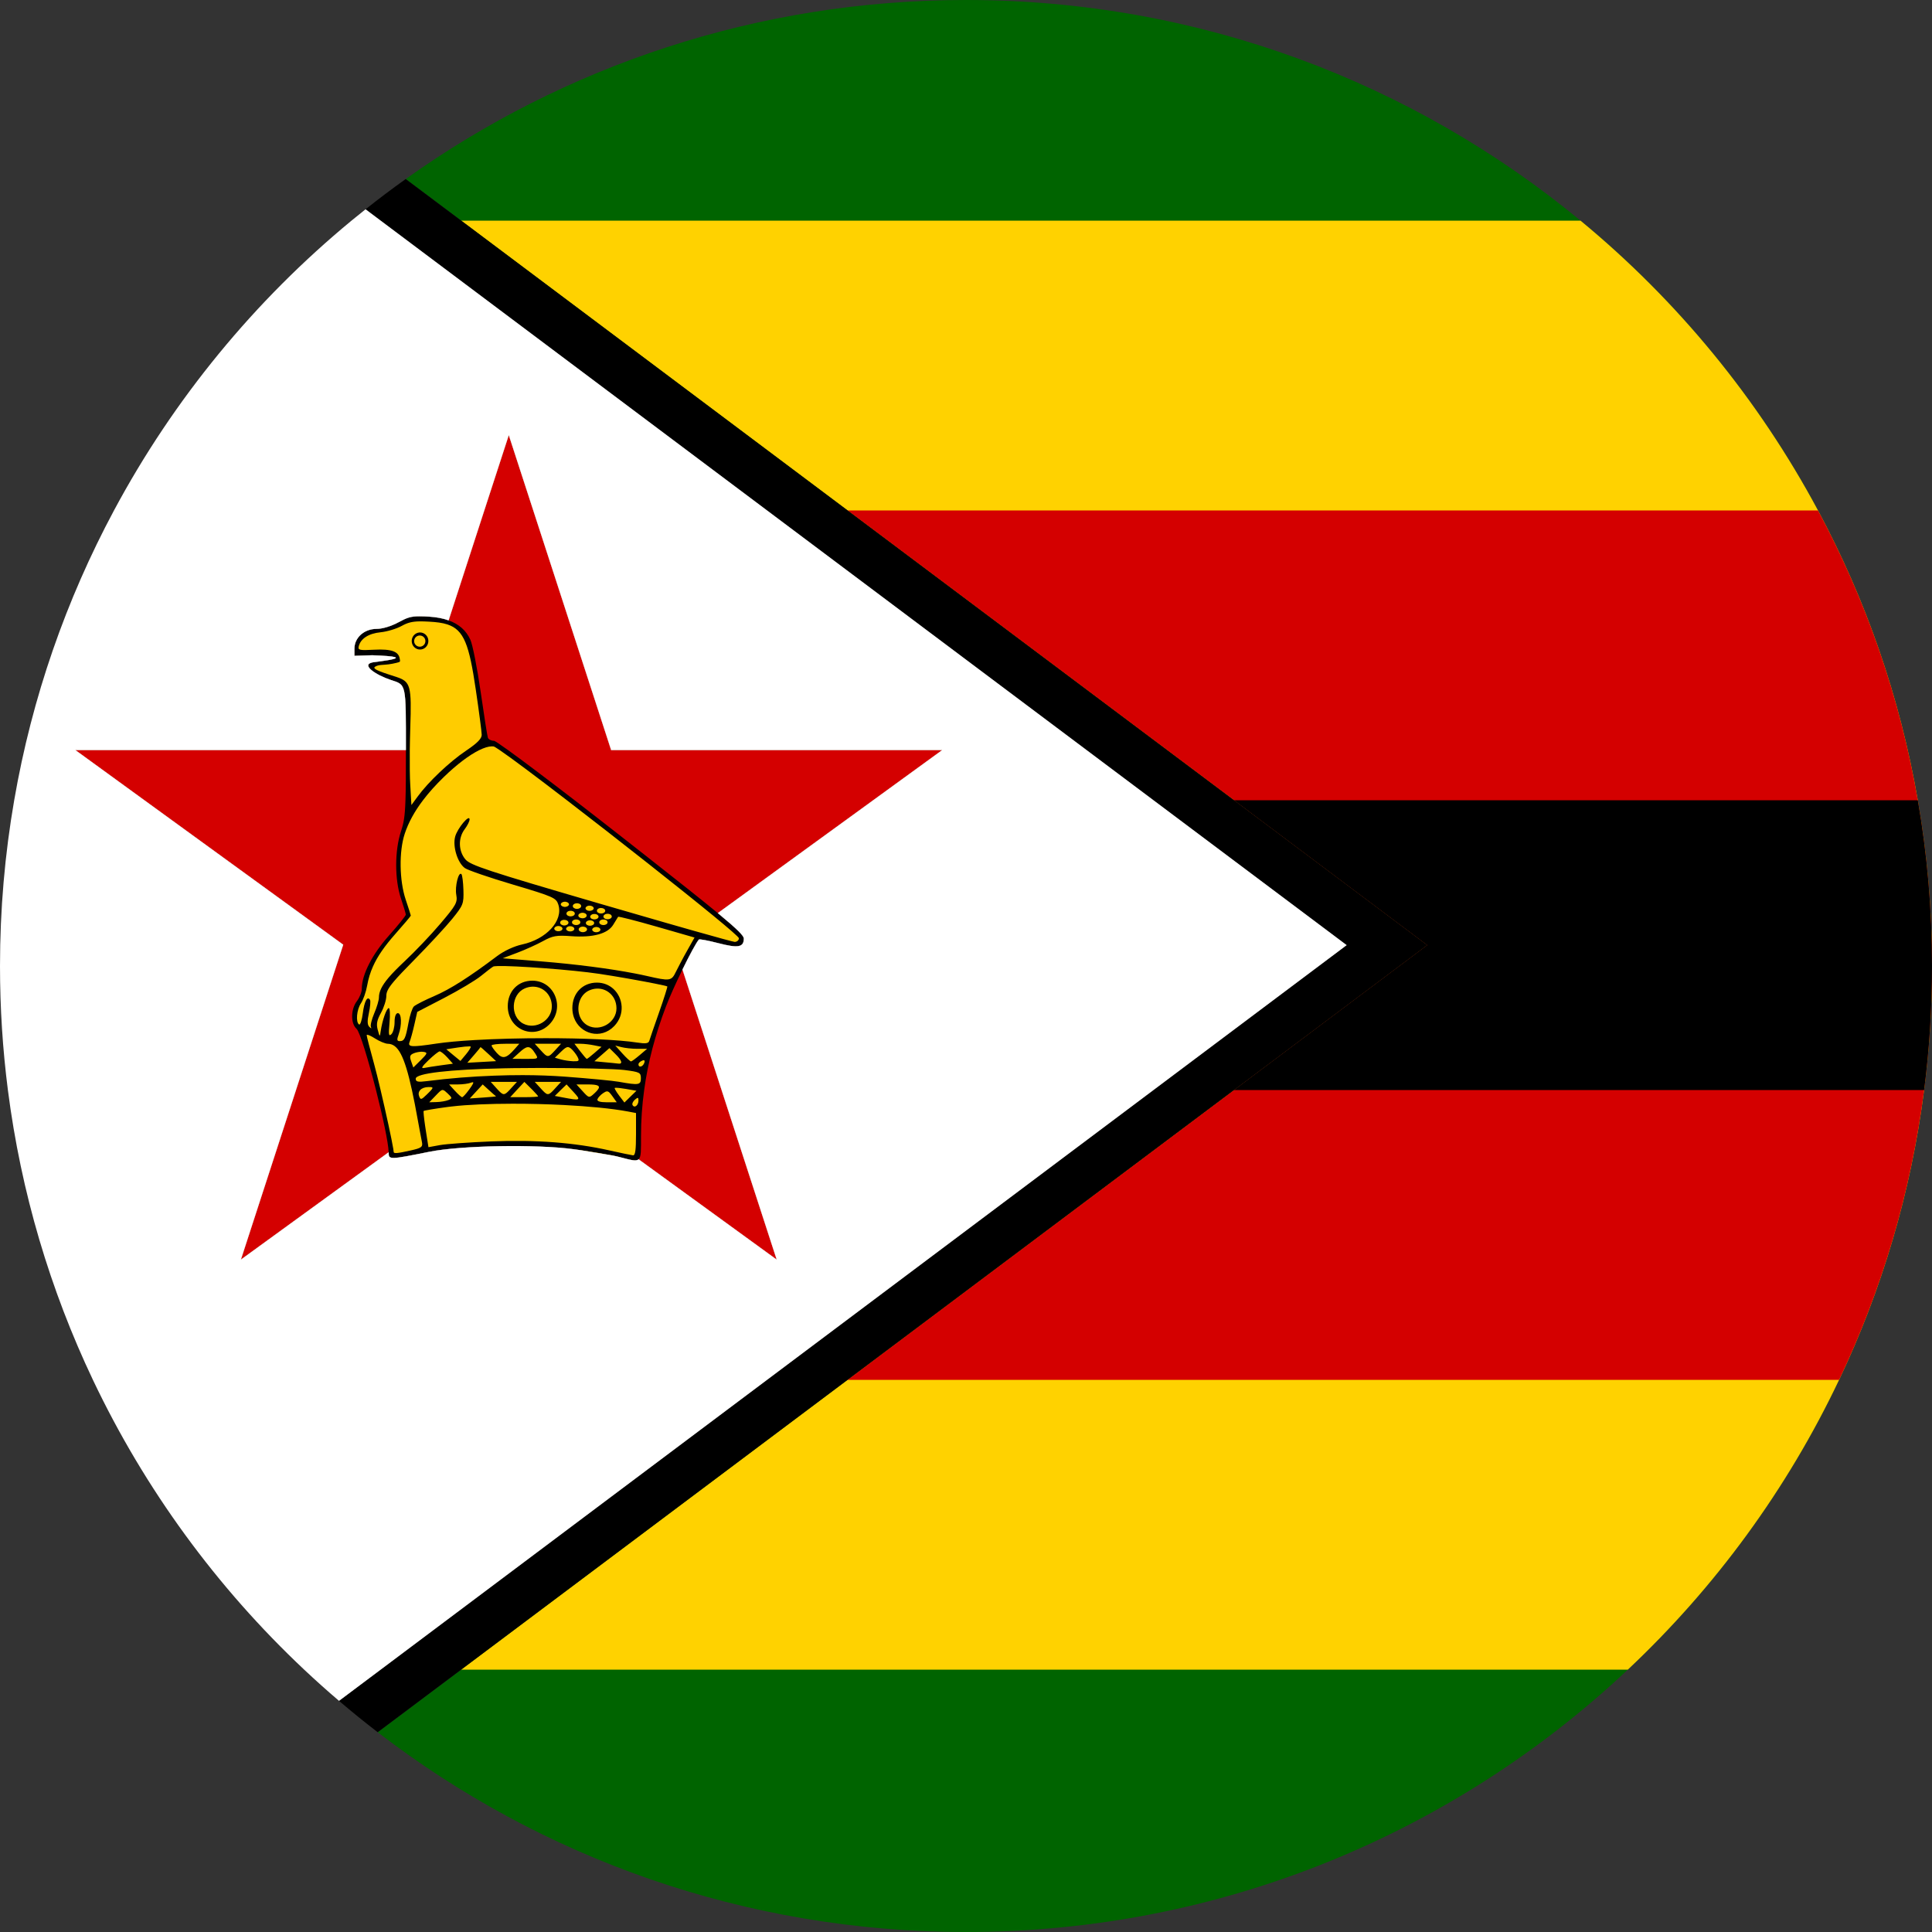
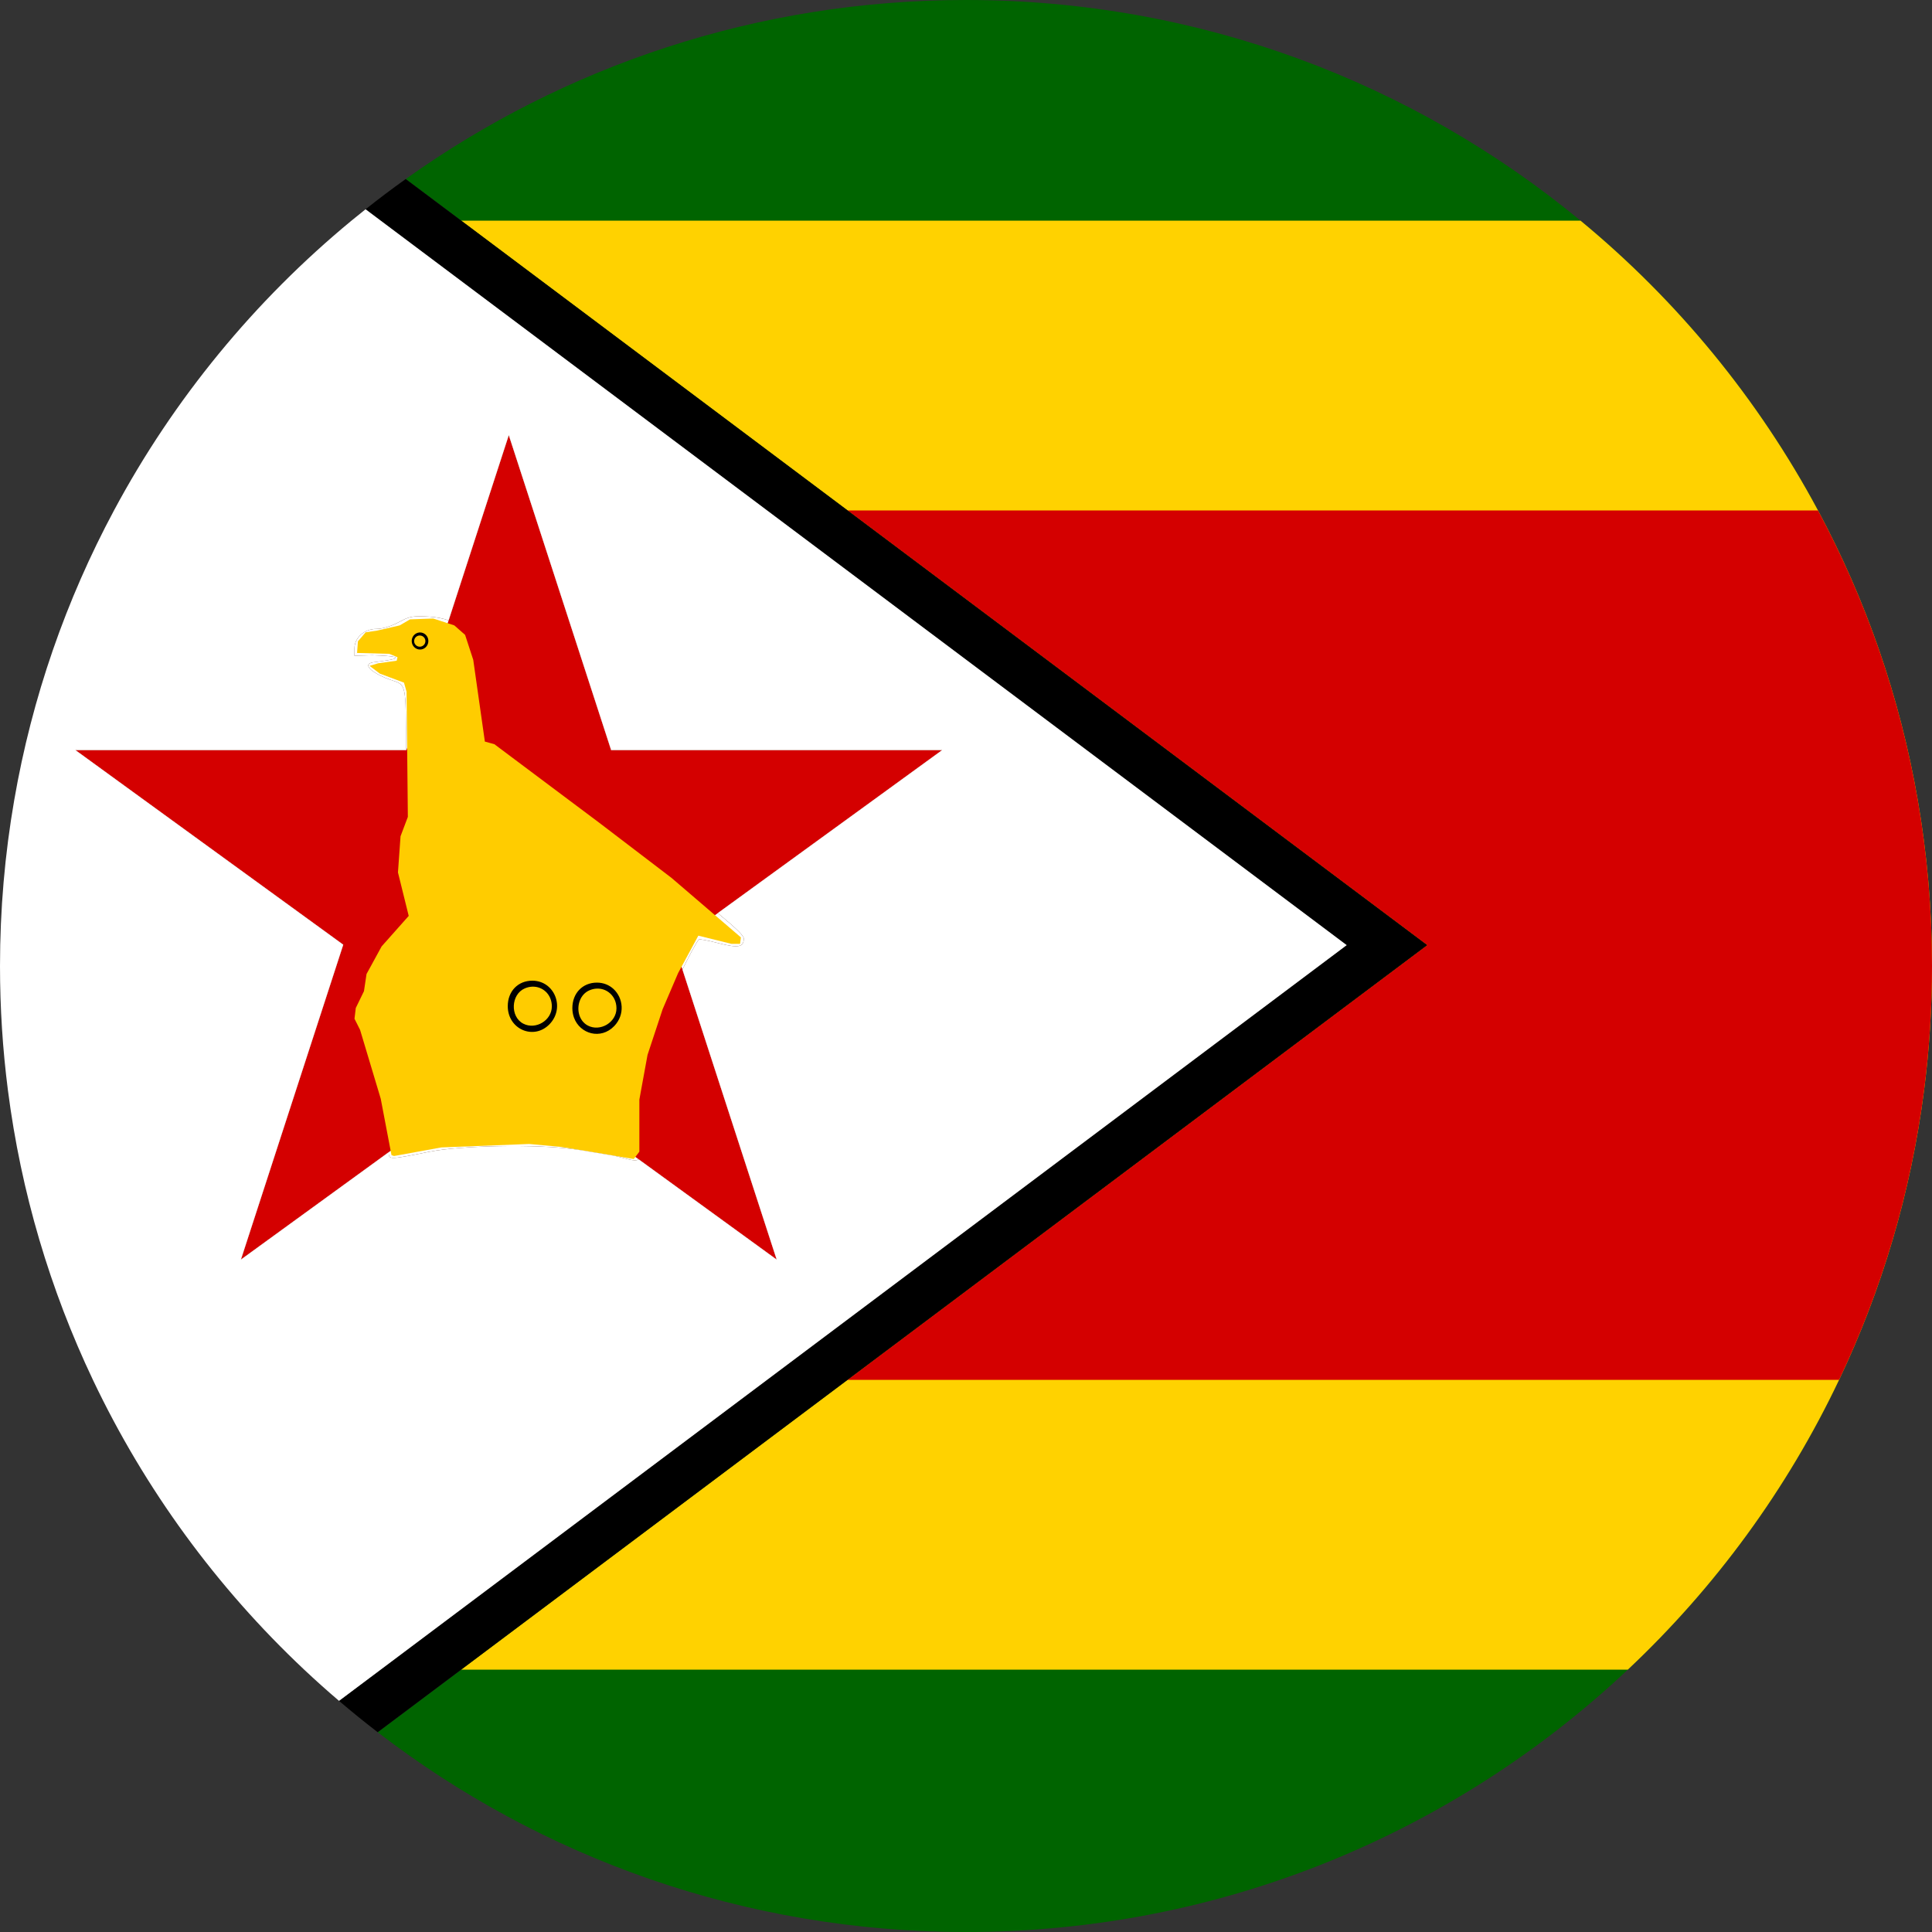
<svg xmlns="http://www.w3.org/2000/svg" id="Layer_2" viewBox="0 0 600 600">
  <rect x="0" y="0" width="600" height="600" fill="#333333" stroke="none" />
  <defs>
    <style>
      .cls-1 {
        fill: #fc0;
      }

      .cls-2 {
        fill: #fff;
      }

      .cls-3 {
        fill: none;
      }

      .cls-4 {
        fill: #ffd200;
      }

      .cls-5 {
        fill: #d40000;
      }

      .cls-6 {
        fill: #006400;
      }
    </style>
  </defs>
  <g id="Layer_1-2" data-name="Layer_1">
    <path class="cls-6" d="M271.17,248.52l-48.25,35.05c6.29,5.2,8.07,7.07,8.07,7.9,0,2.73-1.73,3.04-8.04,1.4-3.09-.8-5.74-1.29-5.91-1.09-.86,1.01-2.95,4.92-5.1,9.32h0s12.15,37.42,12.15,37.42l17.11,52.65-42.88-31.15c-.82.74-2.53.18-6.11-.74-.47-.13-1.1-.26-1.87-.42-.02,0-.03-.01-.05-.01h-.01s-.03-.01-.05-.01-.04-.01-.06-.01l-9.72-1.62c-.08-.01-.15-.02-.23-.03-.7-.1-1.39-.2-2.07-.29-11.77-1.59-35.03-1.17-44.86.81-12.19,2.46-12.57,2.47-12.58.34,0-.07,0-.13-.01-.2l-45.88,33.33,17.11-52.65,14.67-45.14-61.75-44.86-21.44-15.58h102.65c0-21.08.16-20.16-4.75-21.8-4.62-1.54-9.41-4.74-5.49-5.45,1.15-.21,15.58-1.67-.22-2.2l-5.52.17v-2.25c0-3.39,3.06-6.1,6.84-6.1,1.86,0,4.59-.83,6.89-2.08,2.55-1.39,3.78-1.83,6.35-1.83,1.05,0,2.09.04,3.13.11,2.31.15,4.31.53,6.03,1.16l11.09-34.15,7.6-23.38,7.6,23.38,24.18,74.42h102.82l-21.44,15.58Z" />
    <path class="cls-6" d="M600,300c0,13.05-.83,25.91-2.45,38.52-4.08,31.83-13.15,62.1-26.4,90-16.14,34.01-38.5,64.5-65.61,90-53.68,50.52-125.99,81.48-205.54,81.48-68.75,0-132.11-23.13-182.7-62.04l25.92-19.44,120-90,120.01-90,60-45L143.23,68.52l-15.99-11.99-1.24-.93C175.07,20.59,235.13,0,300,0c72.5,0,138.99,25.71,190.84,68.52,30.07,24.81,55.22,55.38,73.76,90,14.84,27.69,25.46,57.97,30.99,90,2.9,16.72,4.41,33.93,4.41,51.48Z" />
    <path class="cls-4" d="M271.17,248.52l-48.25,35.05c6.29,5.2,8.07,7.07,8.07,7.9,0,2.73-1.73,3.04-8.04,1.4-3.09-.8-5.74-1.29-5.91-1.09-.86,1.01-2.95,4.92-5.1,9.32h0s12.15,37.42,12.15,37.42l17.11,52.65-42.88-31.15c-.82.74-2.53.18-6.11-.74-.47-.13-1.1-.26-1.87-.42-.02,0-.03-.01-.05-.01h-.01s-.03-.01-.05-.01-.04-.01-.06-.01l-9.72-1.62c-.08-.01-.15-.02-.23-.03-.7-.1-1.39-.2-2.07-.29-11.77-1.59-35.03-1.17-44.86.81-12.19,2.46-12.57,2.47-12.58.34,0-.07,0-.13-.01-.2l-45.88,33.33,17.11-52.65,14.67-45.14-61.75-44.86-21.44-15.58h102.65c0-21.08.16-20.16-4.75-21.8-4.62-1.54-9.41-4.74-5.49-5.45,1.15-.21,15.58-1.67-.22-2.2l-5.52.17v-2.25c0-3.39,3.06-6.1,6.84-6.1,1.86,0,4.59-.83,6.89-2.08,2.55-1.39,3.78-1.83,6.35-1.83,1.05,0,2.09.04,3.13.11,2.31.15,4.31.53,6.03,1.16l11.09-34.15,7.6-23.38,7.6,23.38,24.18,74.42h102.82l-21.44,15.58Z" />
    <path class="cls-4" d="M600,300c0,13.05-.83,25.91-2.45,38.52-4.08,31.83-13.15,62.1-26.4,90-16.14,34.01-38.5,64.5-65.61,90H143.22l120-90,120.01-90,60-45L143.23,68.52h347.61c30.07,24.81,55.22,55.38,73.76,90,14.84,27.69,25.46,57.97,30.99,90,2.9,16.72,4.41,33.93,4.41,51.48Z" />
    <path class="cls-5" d="M271.17,248.52l-48.25,35.05c6.29,5.2,8.07,7.07,8.07,7.9,0,2.73-1.73,3.04-8.04,1.4-3.09-.8-5.74-1.29-5.91-1.09-.86,1.01-2.95,4.92-5.1,9.32h0s12.15,37.42,12.15,37.42l17.11,52.65-42.88-31.15c-.82.74-2.53.18-6.11-.74-.47-.13-1.1-.26-1.87-.42-.02,0-.03-.01-.05-.01h-.01s-.03-.01-.05-.01-.04-.01-.06-.01l-9.72-1.62c-.08-.01-.15-.02-.23-.03-.7-.1-1.39-.2-2.07-.29-11.77-1.59-35.03-1.17-44.86.81-12.19,2.46-12.57,2.47-12.58.34,0-.07,0-.13-.01-.2l-45.88,33.33,17.11-52.65,14.67-45.14-61.75-44.86-21.44-15.58h102.65c0-21.08.16-20.16-4.75-21.8-4.62-1.54-9.41-4.74-5.49-5.45,1.15-.21,15.58-1.67-.22-2.2l-5.52.17v-2.25c0-3.39,3.06-6.1,6.84-6.1,1.86,0,4.59-.83,6.89-2.08,2.55-1.39,3.78-1.83,6.35-1.83,1.05,0,2.09.04,3.13.11,2.31.15,4.31.53,6.03,1.16l11.09-34.15h15.2l24.18,74.42h102.82l-21.44,15.58Z" />
    <path class="cls-5" d="M600,300c0,13.05-.83,25.91-2.45,38.52-4.08,31.83-13.15,62.1-26.4,90h-307.93l120.01-90,60-45-180-135h301.37c14.84,27.69,25.46,57.97,30.99,90,2.9,16.72,4.41,33.93,4.41,51.48Z" />
-     <path d="M230.99,291.47c0,2.73-1.73,3.04-8.04,1.4-3.09-.8-5.74-1.29-5.91-1.09-.86,1.01-2.95,4.92-5.1,9.32h0s12.15,37.42,12.15,37.42H91.93l14.67-45.14-61.75-44.86h226.32l-48.25,35.05c6.29,5.2,8.07,7.07,8.07,7.9Z" />
-     <path d="M600,300c0,13.05-.83,25.91-2.45,38.52h-214.32l60-45-60-45h212.36c2.9,16.72,4.41,33.93,4.41,51.48Z" />
    <path d="M271.17,248.52l-48.25,35.05c6.29,5.2,8.07,7.07,8.07,7.9,0,2.73-1.73,3.04-8.04,1.4-3.09-.8-5.74-1.29-5.91-1.09-.86,1.01-2.95,4.92-5.1,9.32h0s12.15,37.42,12.15,37.42l17.11,52.65-42.88-31.15c-.82.74-2.53.18-6.11-.74-.47-.13-1.1-.26-1.87-.42-.02,0-.03-.01-.05-.01h-.01s-.03-.01-.05-.01-.04-.01-.06-.01l-9.72-1.62c-.08-.01-.15-.02-.23-.03-.7-.1-1.39-.2-2.07-.29-11.77-1.59-35.03-1.17-44.86.81-12.19,2.46-12.57,2.47-12.58.34,0-.07,0-.13-.01-.2l-45.88,33.33,17.11-52.65,14.67-45.14-61.75-44.86-21.44-15.58h102.65c0-21.08.16-20.16-4.75-21.8-4.62-1.54-9.41-4.74-5.49-5.45,1.15-.21,15.58-1.67-.22-2.2l-5.52.17v-2.25c0-3.39,3.06-6.1,6.84-6.1,1.86,0,4.59-.83,6.89-2.08,2.55-1.39,3.78-1.83,6.35-1.83,1.05,0,2.09.04,3.13.11,2.31.15,4.31.53,6.03,1.16l11.09-34.15,7.6-23.38,7.6,23.38,24.18,74.42h102.82l-21.44,15.58Z" />
    <path class="cls-2" d="M271.17,248.52l-48.25,35.05c6.29,5.2,8.07,7.07,8.07,7.9,0,2.73-1.73,3.04-8.04,1.4-3.09-.8-5.74-1.29-5.91-1.09-.86,1.01-2.95,4.92-5.1,9.32h0s12.15,37.42,12.15,37.42l17.11,52.65-42.88-31.15c-.82.74-2.53.18-6.11-.74-.47-.13-1.1-.26-1.87-.42-.02,0-.03-.01-.05-.01h-.01s-.03-.01-.05-.01-.04-.01-.06-.01l-9.72-1.62c-.08-.01-.15-.02-.23-.03-.7-.1-1.39-.2-2.07-.29-11.77-1.59-35.03-1.17-44.86.81-12.19,2.46-12.57,2.47-12.58.34,0-.07,0-.13-.01-.2l-45.88,33.33,17.11-52.65,14.67-45.14-61.75-44.86-21.44-15.58h102.65c0-21.08.16-20.16-4.75-21.8-4.62-1.54-9.41-4.74-5.49-5.45,1.15-.21,15.58-1.67-.22-2.2l-5.52.17v-2.25c0-3.39,3.06-6.1,6.84-6.1,1.86,0,4.59-.83,6.89-2.08,2.55-1.39,3.78-1.83,6.35-1.83,1.05,0,2.09.04,3.13.11,2.31.15,4.31.53,6.03,1.16l11.09-34.15,7.6-23.38,7.6,23.38,24.18,74.42h102.82l-21.44,15.58Z" />
    <polygon class="cls-5" points="213.39 290.5 209.42 293.38 211.29 299.11 211.65 300.24 211.94 301.1 211.94 301.11 224.09 338.52 241.2 391.17 198.32 360.02 197.32 359.29 196.64 358.8 175.13 343.17 170.42 339.75 168.73 338.52 167.74 337.8 167.72 337.78 162.36 333.89 159.37 331.72 158.01 330.73 156.58 331.77 156.57 331.77 153.43 334.06 147.29 338.52 140.26 343.63 140.25 343.63 132.02 349.61 132.02 349.62 130.31 350.86 122.14 356.79 121.32 357.39 120.7 357.83 120.7 357.84 74.82 391.17 91.93 338.52 106.6 293.38 44.85 248.52 23.41 232.94 126.23 232.94 126.44 232.3 127.32 229.59 127.32 229.58 138.91 193.91 139.03 193.55 139.32 192.67 150.41 158.52 158.01 135.14 165.61 158.52 189.79 232.94 292.61 232.94 271.17 248.52 222.92 283.57 222.04 284.21 221.65 284.49 215.39 289.04 213.39 290.5" />
    <path class="cls-1" d="M230.1,291.12l-.27,2h-2.67l-10.29-2.54-5.22,9.66-1.06,1.97-4.81,11.23-4.68,14.16-2,10.92-.54,2.98v16.17l-1.24,1.62-.5.65-6.48-1.08s-.03-.01-.05-.01h-.01s-.03-.01-.05-.01-.04-.01-.06-.01l-9.72-1.62c-.08-.01-.15-.02-.23-.03l-5.85-.98-10.02-.93-27.27,1.07-14.7,2.67-.8-.27-.26-1.35-3.08-16.16-.81-2.71-5.6-18.67-1.74-3.47.4-3.34,2.54-5.22.8-5.34,1.51-2.75,3.17-5.81,8.42-9.48-3.34-13.5.8-11.23,2.27-6.01-.05-5.18-.16-15.58v-.64s-.19-17.49-.19-17.49l-.8-2.81-4.28-1.6-3.21-1.2-3.2-2.41,2.67-.8,5.75-.8.26-1.07-2.54-1.07-10.02-.27.27-3.61,2.4-2.8,3.61-.54,6.95-1.6,3.21-1.87,7.22-.27,4.48,1.46,2.07.68,3.34,2.94,2.53,7.75,3.61,25.39,2.94.8,2.44,1.83,20.8,15.58,9.24,6.92,14.76,11.26,7.82,5.97,13.46,11.54,8.06,6.91Z" />
-     <path d="M222.92,283.57c-4.66-3.85-11.8-9.52-22.51-17.93-2.3-1.81-4.77-3.74-7.41-5.81-5.13-4.02-10.04-7.84-14.55-11.31-8.94-6.88-16.3-12.43-20.68-15.58-2.56-1.84-4.1-2.87-4.35-2.87-.85,0-1.72-.44-1.91-.98-.19-.55-1.19-6.98-2.25-14.32-1.06-7.34-2.49-14.58-3.18-16.09-1.3-2.86-3.53-4.86-6.76-6.01-1.72-.63-3.72-1.01-6.03-1.16-1.04-.07-2.08-.11-3.13-.11-2.57,0-3.8.44-6.35,1.83-2.3,1.25-5.03,2.08-6.89,2.08-3.78,0-6.84,2.71-6.84,6.1v2.25l5.52-.17c15.8.53,1.37,1.99.22,2.2-3.92.71.87,3.91,5.49,5.45,4.91,1.64,4.75.72,4.75,21.8v.67c0,6.96-.02,11.6-.14,14.91-.17,5.18-.55,7.1-1.38,9.62-2,6.05-2,15.04,0,20.95.81,2.39,1.48,4.62,1.49,4.95,0,.34-2.35,3.27-5.23,6.5-2.58,2.89-4.68,5.88-6.12,8.71-1.5,2.89-2.32,5.6-2.32,7.83,0,1.01-.68,2.72-1.52,3.82-1.93,2.55-1.98,6.94-.11,8.61,1.02.91,3.71,9.86,6.04,19.01,2.06,8.1,3.84,16.34,3.93,19.31h0c.01.08.01.14.01.21.01,2.13.39,2.12,12.58-.34,9.83-1.98,33.09-2.4,44.86-.81.68.09,1.37.19,2.07.29.08.01.15.02.23.03,3.59.52,7.26,1.13,9.72,1.62.02,0,.04.01.06.01s.03.01.05.01h.01s.03.01.05.01c.77.16,1.4.29,1.87.42,3.58.92,5.29,1.48,6.11.74.84-.73.74-2.82.75-7.24,0-4.82.33-9.54.98-14.26,1.15-8.52,3.37-17,6.73-25.85,1.14-3.01,3.17-7.49,5.16-11.56h0c2.15-4.41,4.24-8.32,5.1-9.33.17-.2,2.82.29,5.91,1.09,6.31,1.64,8.04,1.33,8.04-1.4,0-.83-1.78-2.7-8.07-7.9ZM228.15,292.51c-.36-.01-5.22-1.33-12.76-3.47-2.45-.69-5.18-1.47-8.13-2.32-6.14-1.76-13.24-3.81-20.73-6-35.4-10.33-40.49-12.02-42.02-13.86-2.17-2.63-2.25-6.63-.2-9.34.84-1.11,1.52-2.46,1.52-3.04,0-1.75-3.75,2.71-4.47,5.32-.84,3.04.72,8.14,3.01,9.79.9.65,7.65,2.97,14.99,5.14,12.53,3.72,13.37,4.12,14.03,6.19,1.6,4.98-3.66,10.76-11.28,12.4-2.45.53-5.57,1.98-7.73,3.6-8.57,6.46-14.54,10.28-19.55,12.43-1.37.59-2.72,1.22-3.82,1.77-1.26.63-2.2,1.17-2.48,1.44-.51.51-1.26,2.81-1.68,5.12-.9,4.9-1.28,5.65-2.73,5.65-.84,0-.92-.44-.34-2.02,1.07-2.92.95-6.67-.22-6.67-.63,0-1.02,1.04-1.02,2.79,0,1.52-.43,3.19-.98,3.74-.84.81-.94.21-.59-3.55.23-2.5.13-4.55-.23-4.55-.68,0-2.02,3.79-2.5,7.11-.28,1.95-.3,1.94-.93-.36-.49-1.8-.25-3,1.01-5.29.91-1.63,1.66-4,1.66-5.29,0-1.14.5-2.26,2.34-4.44,1.28-1.52,3.22-3.55,6.1-6.47,4.65-4.71,10.07-10.56,12.04-12.99,3.4-4.21,3.58-4.66,3.46-8.92-.07-2.46-.36-4.68-.62-4.95-.89-.92-2.07,3.84-1.6,6.44.42,2.35-.02,3.16-4.93,8.94-2.96,3.5-7.99,8.77-11.16,11.73-2.1,1.97-3.71,3.61-4.92,5.03-2.15,2.54-3.01,4.39-3.01,6.17,0,.84-.66,3.07-1.47,4.95-.8,1.87-1.25,3.79-1.01,4.24.27.51.08.48-.48-.05-.65-.63-.71-1.8-.16-4.31.41-1.89.57-3.72.36-4.07-.81-1.38-1.77.39-2.25,4.13-.27,2.15-.79,3.72-1.15,3.49-1.1-.71-.75-4.62.59-6.61.69-1.03,1.56-3.48,1.91-5.46.38-2.11.96-4.06,1.83-5.99,1.41-3.15,3.58-6.26,6.86-9.98,2.68-3.03,4.87-5.62,4.87-5.77s-.72-2.38-1.58-4.95c-1.99-5.94-2.12-14.98-.31-20.47,1.15-3.47,3.02-6.91,5.68-10.41,1.78-2.35,3.91-4.73,6.42-7.17,4.06-3.95,7.99-6.9,11.08-8.41,1.5-.73,2.8-1.13,3.82-1.15.21-.01.41-.01.59.02.2.03.86.43,1.89,1.13,3.53,2.39,11.46,8.34,20.88,15.58,7.92,6.08,16.88,13.07,25.17,19.61,7.92,6.25,15.23,12.09,20.43,16.36,4.82,3.96,7.82,6.57,7.82,6.89,0,.63-.59,1.14-1.32,1.13ZM213.41,295.21c-.68,1.2-1.45,2.62-2.12,3.9-.57,1.08-1.08,2.06-1.39,2.71-1.38,2.87-1.87,2.91-8.94,1.29-1.18-.27-2.46-.54-3.83-.8-7.73-1.5-18.26-2.86-28.94-3.73l-12.09-.98,4.55-1.72c2.51-.95,6.12-2.58,8.02-3.63,2.98-1.64,4.18-1.85,8.74-1.51,6.79.49,11.36-.76,13.05-3.58.49-.82.99-1.63,1.5-2.44.11-.17,5.51,1.2,11.98,3.06l4.04,1.16,5.41,1.56,2.3.66-2.28,4.05ZM201.63,323.25c-.23.81-1.15.93-3.71.53-5.88-.91-16.94-1.36-28.47-1.36h0c-7.62,0-15.43.2-22.07.58-4.68.27-8.78.64-11.81,1.09-7.87,1.19-9.03,1.1-8.35-.56.31-.76.97-3.14,1.46-5.32l.9-3.96,3.36-1.74,5-2.59c4.59-2.39,9.7-5.44,11.36-6.78,1.65-1.34,3.38-2.67,3.85-2.95.15-.09.62-.15,1.35-.17,5.15-.17,23.12,1.14,31.64,2.42,2.54.38,5.71.91,8.82,1.45,6.11,1.08,11.98,2.23,12.28,2.46.11.08-1.02,3.68-2.53,7.98-1.52,4.31-2.9,8.33-3.07,8.92ZM196.46,343.22c-.24-.4.08-1.15.7-1.69.46-.4.76-.6.93-.56.16.04.19.31.19.81,0,1.48-1.22,2.45-1.82,1.44ZM197.66,338.75l-1.88,1.82-1.86,1.83-1.63-2.14c-.5-.66-.92-1.29-1.16-1.74-.19-.35-.28-.58-.22-.65.04-.03.17-.05.37-.05.58-.01,1.78.13,3.12.36l1.94.34,1.32.23ZM178.15,339.17c2.39,2.59,2.15,2.7-3.29,1.66l-2.56-.48,1.82-1.8.03-.03,1.8-1.74,1.6,1.74.6.65ZM167.12,340.49c0,.14-1.95.25-4.33.25h-4.33l2.03-2.22.16-.17,2.2-2.36,2.13,2.11c.14.14.29.28.42.42.98,1,1.72,1.85,1.72,1.97ZM151.85,338.55c1.07.98,2.06,1.84,2.19,1.91.14.07-1.63.24-3.93.39l-4.22.29,2.02-2.2.39-.42,1.61-1.74,1.91,1.74.03.03ZM139,339.56c1.5,1.42,1.52,1.55.22,2.08-.76.31-2.41.59-3.66.62l-2.25.06,2.06-2.14c1.01-1.05,1.51-1.58,1.97-1.66.07-.01.14-.01.2,0,.39.04.79.41,1.46,1.04ZM131.04,354.69c.3,1.5-.13,1.84-3.49,2.59-4.25.95-5.29,1.02-5.29.45,0-.15-.04-.48-.12-.94-.47-2.9-2.3-11.31-3.94-18.27-.76-3.23-1.48-6.15-2.01-8.07-1.26-4.56-2.31-8.58-2.31-8.95,0-.04.02-.09.06-.11.03-.02.07-.03.11-.03.37,0,1.31.44,2.39,1.13,1.41.9,3.21,1.65,3.99,1.66,3.13.04,5.13,3.56,7.5,14.37.6,2.75,1.23,5.97,1.9,9.73.15.87.31,1.74.48,2.61.23,1.28.47,2.56.73,3.83ZM166.08,324.15h8.16l-1.8,1.97c-2.21,2.44-2.35,2.44-4.56,0l-1.41-1.54-.39-.43ZM184.64,326.99c-1.18,1.04-2.27,1.88-2.42,1.86-.14-.03-1.08-1.11-2.05-2.39l-1.77-2.31h1.88c1.03,0,2.91.21,4.19.48l2.34.47-2.17,1.89ZM186.92,327.55l2.34-2.05,1.85,1.83c2.04,1.98,2.39,3.19.9,2.98-.52-.08-2.41-.26-4.19-.42l-3.23-.31,2.33-2.03ZM179.36,328.23c.64,1.25.44,1.41-1.38,1.35-1.17-.05-2.91-.31-3.88-.59l-1.78-.51,1.94-1.88c1.03-1,1.61-1.45,2.14-1.41.32.02.63.2,1.01.53.67.58,1.53,1.71,1.95,2.51ZM166.19,327.13c1.1,1.71,1.06,1.74-2.98,1.72l-2.58-.02h-1.5s2.17-1.98,2.17-1.98c1.07-.98,1.85-1.54,2.5-1.63.43-.06.82.07,1.21.42.37.31.75.81,1.18,1.49ZM159.84,325.78c-2.55,2.93-3.77,3.2-5.54,1.24-.9-.99-1.64-2.04-1.64-2.34s1.94-.53,4.31-.53h4.3l-1.43,1.63ZM151.65,327.3l2.42,2.25-4.47.25-4.47.25,2.05-2.36c1.13-1.3,2.05-2.43,2.05-2.5.09,0,1.15.93,2.42,2.11ZM144.73,327.41l-1.74,2.08-2.19-1.8-2.2-1.83,3.66-.56c1.5-.23,2.86-.35,3.51-.34.22.01.36.02.4.06.15.16-.48,1.24-1.44,2.39ZM138.94,328.42l1.72,1.92-3.69.5c-2.03.28-4.37.64-5.2.82-1.13.23-.79-.39,1.32-2.42,1.56-1.5,3.11-2.73,3.46-2.73s1.44.86,2.39,1.91ZM130.7,329.21l-2.34,2.31-.67-1.92c-.56-1.56-.4-2.01.9-2.53.65-.25,1.58-.43,2.33-.45.25,0,.48.03.68.06,1.25.2,1.13.52-.9,2.53ZM130.14,340.38c-.26-.71-.11-1.36.35-1.86.52-.56,1.44-.92,2.6-.93,1.24-.01,1.57.07.82.93-.29.34-.75.79-1.38,1.41-1.72,1.67-1.93,1.71-2.39.45ZM139.47,336.78h2.73c1.5,0,3.33-.25,4.05-.54.27-.1.47-.15.59-.14.36.02.04.63-1.04,2.14-.07.09-.13.19-.21.28-.91,1.25-1.82,2.22-2.07,2.22s-1.26-.91-2.25-1.99l-.21-.23-1.59-1.74ZM154.18,337.96l-1.77-1.97h8.13l-1.8,1.97c-.19.2-.36.39-.51.56-1.58,1.69-1.96,1.69-3.54,0-.15-.17-.32-.36-.51-.56ZM167.88,337.96l-.14-.16-.02-.02-1.64-1.79h8.16l-1.8,1.97c-.19.2-.36.39-.51.56-.65.7-1.1,1.11-1.51,1.23-.59.18-1.1-.23-2.03-1.23-.15-.17-.32-.36-.51-.56ZM179.02,336.78h3.54c3.2,0,4.08.42,3.02,1.74-.2.26-.49.56-.85.9-1.79,1.68-1.8,1.67-3.91-.67l-.21-.23-1.59-1.74ZM185.54,341.39c.17-.51.96-1.36,1.77-1.91.48-.33.84-.52,1.16-.54.53-.03.95.42,1.69,1.46l1.37,1.92h-3.15c-2.05,0-3.03-.33-2.84-.93ZM192.21,335.96c-1.88-.34-9.43-1.05-16.79-1.6-4.09-.3-8.49-.46-13.06-.47-2.92,0-5.92.05-8.93.17-6.96.25-14.04.82-20.73,1.68-2.92.37-3.6.23-3.6-.74,0-1.68,10.48-2.87,27.47-3.23h0c.91-.02,1.83-.03,2.79-.05,2.69-.04,5.53-.06,8.51-.06,11.5,0,23.22.28,26.04.64,4.75.61,5.12.79,5.12,2.56,0,2.11-.64,2.21-6.83,1.1ZM198.28,330.53c0-.39.52-.88,1.13-1.12.18-.08.33-.14.45-.14.36-.02.44.27.22.84-.46,1.25-1.8,1.56-1.8.42ZM198.68,327.66c-1.26,1.07-2.47,1.96-2.7,1.97-.24.02-1.45-1.08-2.67-2.44l-2.23-2.48,1.89.48c1.04.27,3.28.53,4.95.53h3.04l-2.28,1.94ZM177.64,286.43c-.02-.42.42-.79,1.04-.87h.03c.7-.08,1.37.23,1.5.69.01.06.02.12.02.18,0,.48-.58.86-1.3.86s-1.29-.38-1.29-.86ZM178.37,288.44v.07c-.09.48-.73.81-1.44.75-.58-.05-1.05-.36-1.12-.75-.02-.42.42-.79,1.04-.87h.14c.71-.03,1.33.33,1.38.8ZM180.79,287.78c.7-.08,1.37.23,1.5.69.01.05.02.11.02.16,0,.47-.58.86-1.3.86s-1.29-.39-1.29-.86c0-.42.45-.78,1.07-.85ZM181.94,286.66c0-.42.46-.77,1.07-.85.7-.08,1.37.23,1.5.7,0,.05.02.1.02.15-.02.47-.61.85-1.33.84-.69-.02-1.24-.38-1.26-.84ZM184.95,287.9h.03c.7-.08,1.36.24,1.47.71.02.05.02.1.02.16-.09.47-.74.8-1.44.74-.59-.05-1.04-.35-1.12-.74-.02-.42.42-.79,1.04-.87ZM186.11,286.43c-.02-.42.42-.79,1.04-.87h.02c.71-.08,1.38.23,1.5.69.02.06.03.12.02.18,0,.48-.58.86-1.29.86s-1.29-.38-1.29-.86ZM187.4,284.63c0-.41.45-.77,1.07-.84.7-.09,1.37.22,1.5.69.01.05.02.1.02.15,0,.48-.58.86-1.3.86s-1.29-.38-1.29-.86ZM187.96,282.86c-.02.48-.61.85-1.33.84-.68-.01-1.24-.38-1.26-.84-.02-.42.42-.79,1.04-.87h.17c.71-.03,1.33.32,1.38.8v.07ZM185.86,284.54s.02.1.02.15c-.02.48-.61.85-1.33.84-.69-.01-1.24-.38-1.26-.84.01-.42.46-.77,1.07-.84.7-.09,1.37.22,1.5.69ZM184.39,282.13c-.09.47-.74.8-1.44.74-.59-.05-1.05-.35-1.12-.74-.02-.42.42-.79,1.04-.87h.14c.71-.03,1.33.32,1.38.8v.07ZM182.18,284.17s.02.1.02.15c0,.48-.59.87-1.3.86-.71,0-1.29-.38-1.29-.86,0-.41.45-.77,1.07-.84.7-.09,1.37.23,1.5.69ZM179.18,282.26c-.71,0-1.29-.39-1.29-.86-.02-.42.42-.79,1.04-.87h.03c.7-.09,1.37.22,1.5.69.02.06.02.12.02.18,0,.47-.58.86-1.3.86ZM178.49,283.55c.02.06.02.12.02.18,0,.48-.58.86-1.29.86s-1.29-.38-1.3-.86c-.02-.42.42-.79,1.04-.87h.03c.7-.08,1.37.23,1.5.69ZM175.27,281.64c-.58-.05-1.05-.36-1.12-.75,0-.42.45-.77,1.07-.84.7-.08,1.36.25,1.48.71.01.05.01.09.01.13-.09.47-.73.81-1.44.75ZM175,285.67h.16c.71-.03,1.33.33,1.38.8v.08c0,.47-.58.86-1.29.86s-1.29-.39-1.29-.86c-.03-.43.41-.8,1.04-.88ZM174.67,288.3s.02.11.02.16c-.09.47-.74.8-1.44.74-.59-.04-1.05-.35-1.12-.74-.02-.42.42-.79,1.04-.87h.03c.7-.08,1.36.24,1.47.71ZM127.41,243.79c-.14-2.24-.19-6.44-.15-10.85.02-1.12.04-2.24.06-3.35h0c.02-1.21.05-2.39.09-3.51.44-13.08.1-14.37-4.19-15.81-3.5-1.17-8.07-2.43-6.72-3.23,1.47-.88,2.83-.25,6.58-1.18,1.32-.33,1.25-.28,1.04-1.41-.39-2.04-2.38-2.98-8.02-2.67-4.43.24-4.99.12-4.69-1.07.6-2.41,3.11-4,6.83-4.36,2-.2,4.93-1.09,6.52-1.97,1.77-.98,3.15-1.38,5.63-1.41.83-.01,1.76.03,2.9.09,2.25.12,4.09.35,5.62.85,5.23,1.68,6.81,6.43,8.83,20.13,1.02,6.87,1.85,13.23,1.86,14.15.01,1.16-1.29,2.52-4.58,4.75-.1.07-.19.13-.29.2-5.14,3.45-11.78,9.76-15.02,14.23l-.85,1.15-1.09,1.49-.09-1.49-.27-4.73ZM189.17,357.25c-10.73-2.41-22.85-3.34-36.51-2.78-6.9.28-14.12.8-16.05,1.15l-3.55.65-.87-5.52c-.06-.39-.12-.77-.17-1.13h0c-.37-2.52-.56-4.48-.45-4.6.13-.14,3.47-.71,7.43-1.24.41-.05.81-.11,1.25-.15h.01c4.99-.59,11.75-.85,18.93-.86,5.24-.01,10.72.13,15.94.4,7.73.4,14.91,1.08,19.92,2.02l2.47.47v6.61c0,4.74-.22,6.53-.88,6.53h-.04c-.53-.06-3.87-.75-7.43-1.55Z" />
    <path id="b" d="M190.51,307.12c-1.31-1.2-3.06-1.96-5.14-1.96-4.44,0-7.62,3.29-7.62,7.91,0,1.07.18,2.06.5,2.95,1.84,5.1,8.33,6.97,12.5,2.64,3.42-3.56,2.81-8.76-.24-11.54ZM182.56,318.5c-1.45-.76-2.36-2.11-2.74-3.62-.69-2.79.43-6.12,3.22-7.32.73-.32,1.51-.51,2.31-.54,1.37-.05,2.67.36,3.71,1.15,1.44,1.07,2.39,2.83,2.39,4.98,0,4.34-5.02,7.36-8.89,5.35Z" />
    <path id="b-2" data-name="b" d="M165.31,304.56c-4.45,0-7.62,3.29-7.62,7.91,0,7.2,8.09,10.68,12.99,5.59,4.9-5.09,1.56-13.5-5.37-13.5ZM162.5,317.9c-4.14-2.16-3.83-9.09.47-10.94.73-.32,1.52-.51,2.31-.54,3.29-.13,6.1,2.43,6.1,6.13,0,4.34-5.01,7.36-8.88,5.35Z" />
    <path d="M130.45,196.42c-.06,0-.13,0-.2,0-1.35.11-2.39,1.26-2.39,2.65,0,1.46,1.15,2.65,2.58,2.65s2.59-1.18,2.59-2.65v-.02c0-1.46-1.16-2.63-2.58-2.64ZM130.4,200.84c-.96.02-1.76-.73-1.78-1.68v-.08c0-.95.78-1.72,1.74-1.72h.06c.94.03,1.69.79,1.69,1.72.02.95-.74,1.73-1.71,1.76Z" />
    <path d="M443.23,293.52l-60,45-120.01,90-120,90-25.92,19.44c-4.09-3.15-8.09-6.39-12.01-9.74l12.94-9.7,300-225L118.23,68.52l-4.7-3.53c4.07-3.24,8.23-6.37,12.47-9.39l1.24.93,15.99,11.99,300,225Z" />
    <path class="cls-2" d="M118.23,68.52l-4.7-3.53c-1.47,1.16-2.92,2.33-4.37,3.53-30.06,24.81-55.22,55.38-73.76,90-14.84,27.69-25.46,57.97-30.99,90-2.9,16.72-4.41,33.93-4.41,51.48,0,13.05.83,25.91,2.45,38.52,4.08,31.83,13.15,62.1,26.4,90,16.15,34.01,38.5,64.5,65.61,90,3.53,3.32,7.14,6.56,10.83,9.7l12.94-9.7,300-225L118.23,68.52ZM230.99,291.47c0,2.73-1.73,3.04-8.04,1.4-3.09-.8-5.74-1.29-5.91-1.09-.86,1.01-2.95,4.92-5.1,9.32h0s12.15,37.42,12.15,37.42l17.11,52.65-42.88-31.15c-.82.74-2.53.18-6.11-.74-.47-.13-1.1-.26-1.87-.42-.02,0-.03-.01-.05-.01h-.01s-.03-.01-.05-.01-.04-.01-.06-.01l-9.72-1.62c-.08-.01-.15-.02-.23-.03-.7-.1-1.39-.2-2.07-.29-11.77-1.59-35.03-1.17-44.86.81-12.19,2.46-12.57,2.47-12.58.34,0-.07,0-.13-.01-.2l-45.88,33.33,17.11-52.65,14.67-45.14-61.75-44.86-21.44-15.58h102.65c0-21.08.16-20.16-4.75-21.8-4.62-1.54-9.41-4.74-5.49-5.45,1.15-.21,15.58-1.67-.22-2.2l-5.52.17v-2.25c0-3.39,3.06-6.1,6.84-6.1,1.86,0,4.59-.83,6.89-2.08,2.55-1.39,3.78-1.83,6.35-1.83,1.05,0,2.09.04,3.13.11,2.31.15,4.31.53,6.03,1.16l11.09-34.15,7.6-23.38,7.6,23.38,24.18,74.42h102.82l-21.44,15.58-48.25,35.05c6.29,5.2,8.07,7.07,8.07,7.9Z" />
-     <path class="cls-3" d="M271.17,248.52l-48.25,35.05c6.29,5.2,8.07,7.07,8.07,7.9,0,2.73-1.73,3.04-8.04,1.4-3.09-.8-5.74-1.29-5.91-1.09-.86,1.01-2.95,4.92-5.1,9.32h0s12.15,37.42,12.15,37.42l17.11,52.65-42.88-31.15c-.82.74-2.53.18-6.11-.74-.47-.13-1.1-.26-1.87-.42-.02,0-.03-.01-.05-.01h-.01s-.03-.01-.05-.01-.04-.01-.06-.01l-9.72-1.62c-.08-.01-.15-.02-.23-.03-.7-.1-1.39-.2-2.07-.29-11.77-1.59-35.03-1.17-44.86.81-12.19,2.46-12.57,2.47-12.58.34,0-.07,0-.13-.01-.2l-45.88,33.33,17.11-52.65,14.67-45.14-61.75-44.86-21.44-15.58h102.65c0-21.08.16-20.16-4.75-21.8-4.62-1.54-9.41-4.74-5.49-5.45,1.15-.21,15.58-1.67-.22-2.2l-5.52.17v-2.25c0-3.39,3.06-6.1,6.84-6.1,1.86,0,4.59-.83,6.89-2.08,2.55-1.39,3.78-1.83,6.35-1.83,1.05,0,2.09.04,3.13.11,2.31.15,4.31.53,6.03,1.16l11.09-34.15,7.6-23.38,7.6,23.38,24.18,74.42h102.82l-21.44,15.58Z" />
    <path class="cls-3" d="M600,300c0,13.05-.83,25.91-2.45,38.52-4.08,31.83-13.15,62.1-26.4,90-16.14,34.01-38.5,64.5-65.61,90-53.68,50.52-125.99,81.48-205.54,81.48-68.75,0-132.11-23.13-182.7-62.04l25.92-19.44,120-90,120.01-90,60-45L143.23,68.52l-15.99-11.99-1.24-.93C175.07,20.59,235.13,0,300,0c72.5,0,138.99,25.71,190.84,68.52,30.07,24.81,55.22,55.38,73.76,90,14.84,27.69,25.46,57.97,30.99,90,2.9,16.72,4.41,33.93,4.41,51.48Z" />
  </g>
</svg>